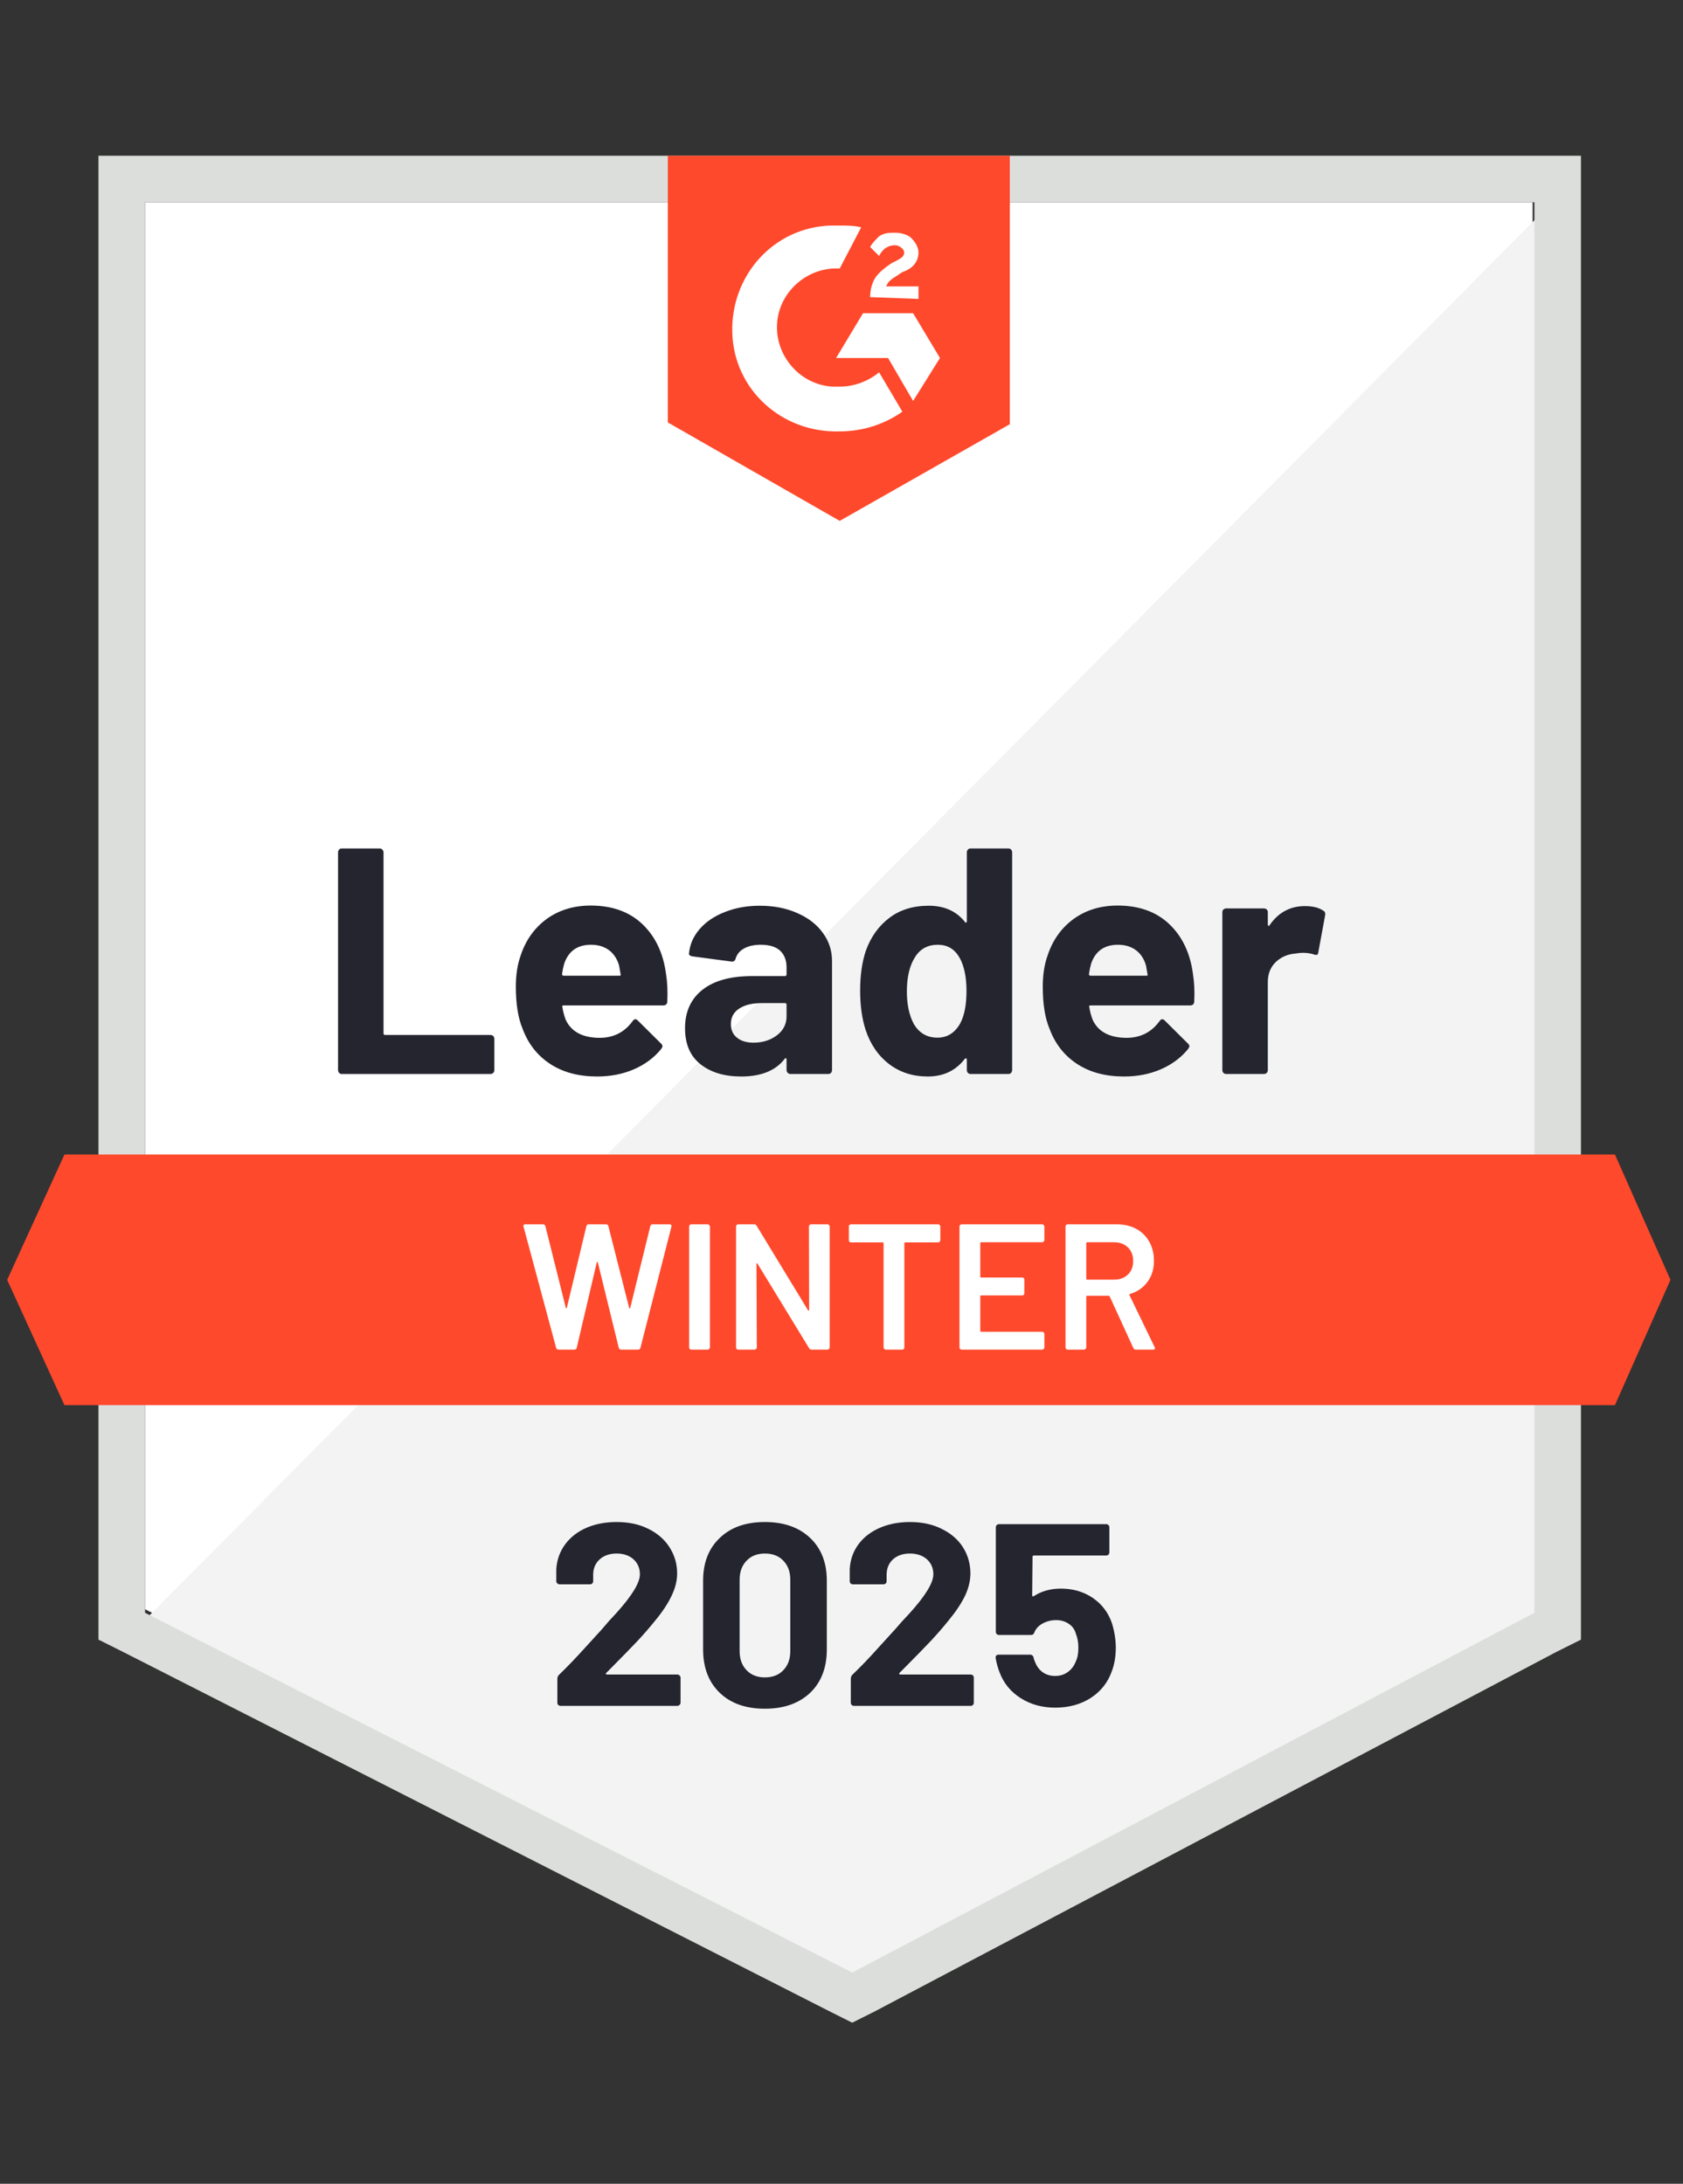
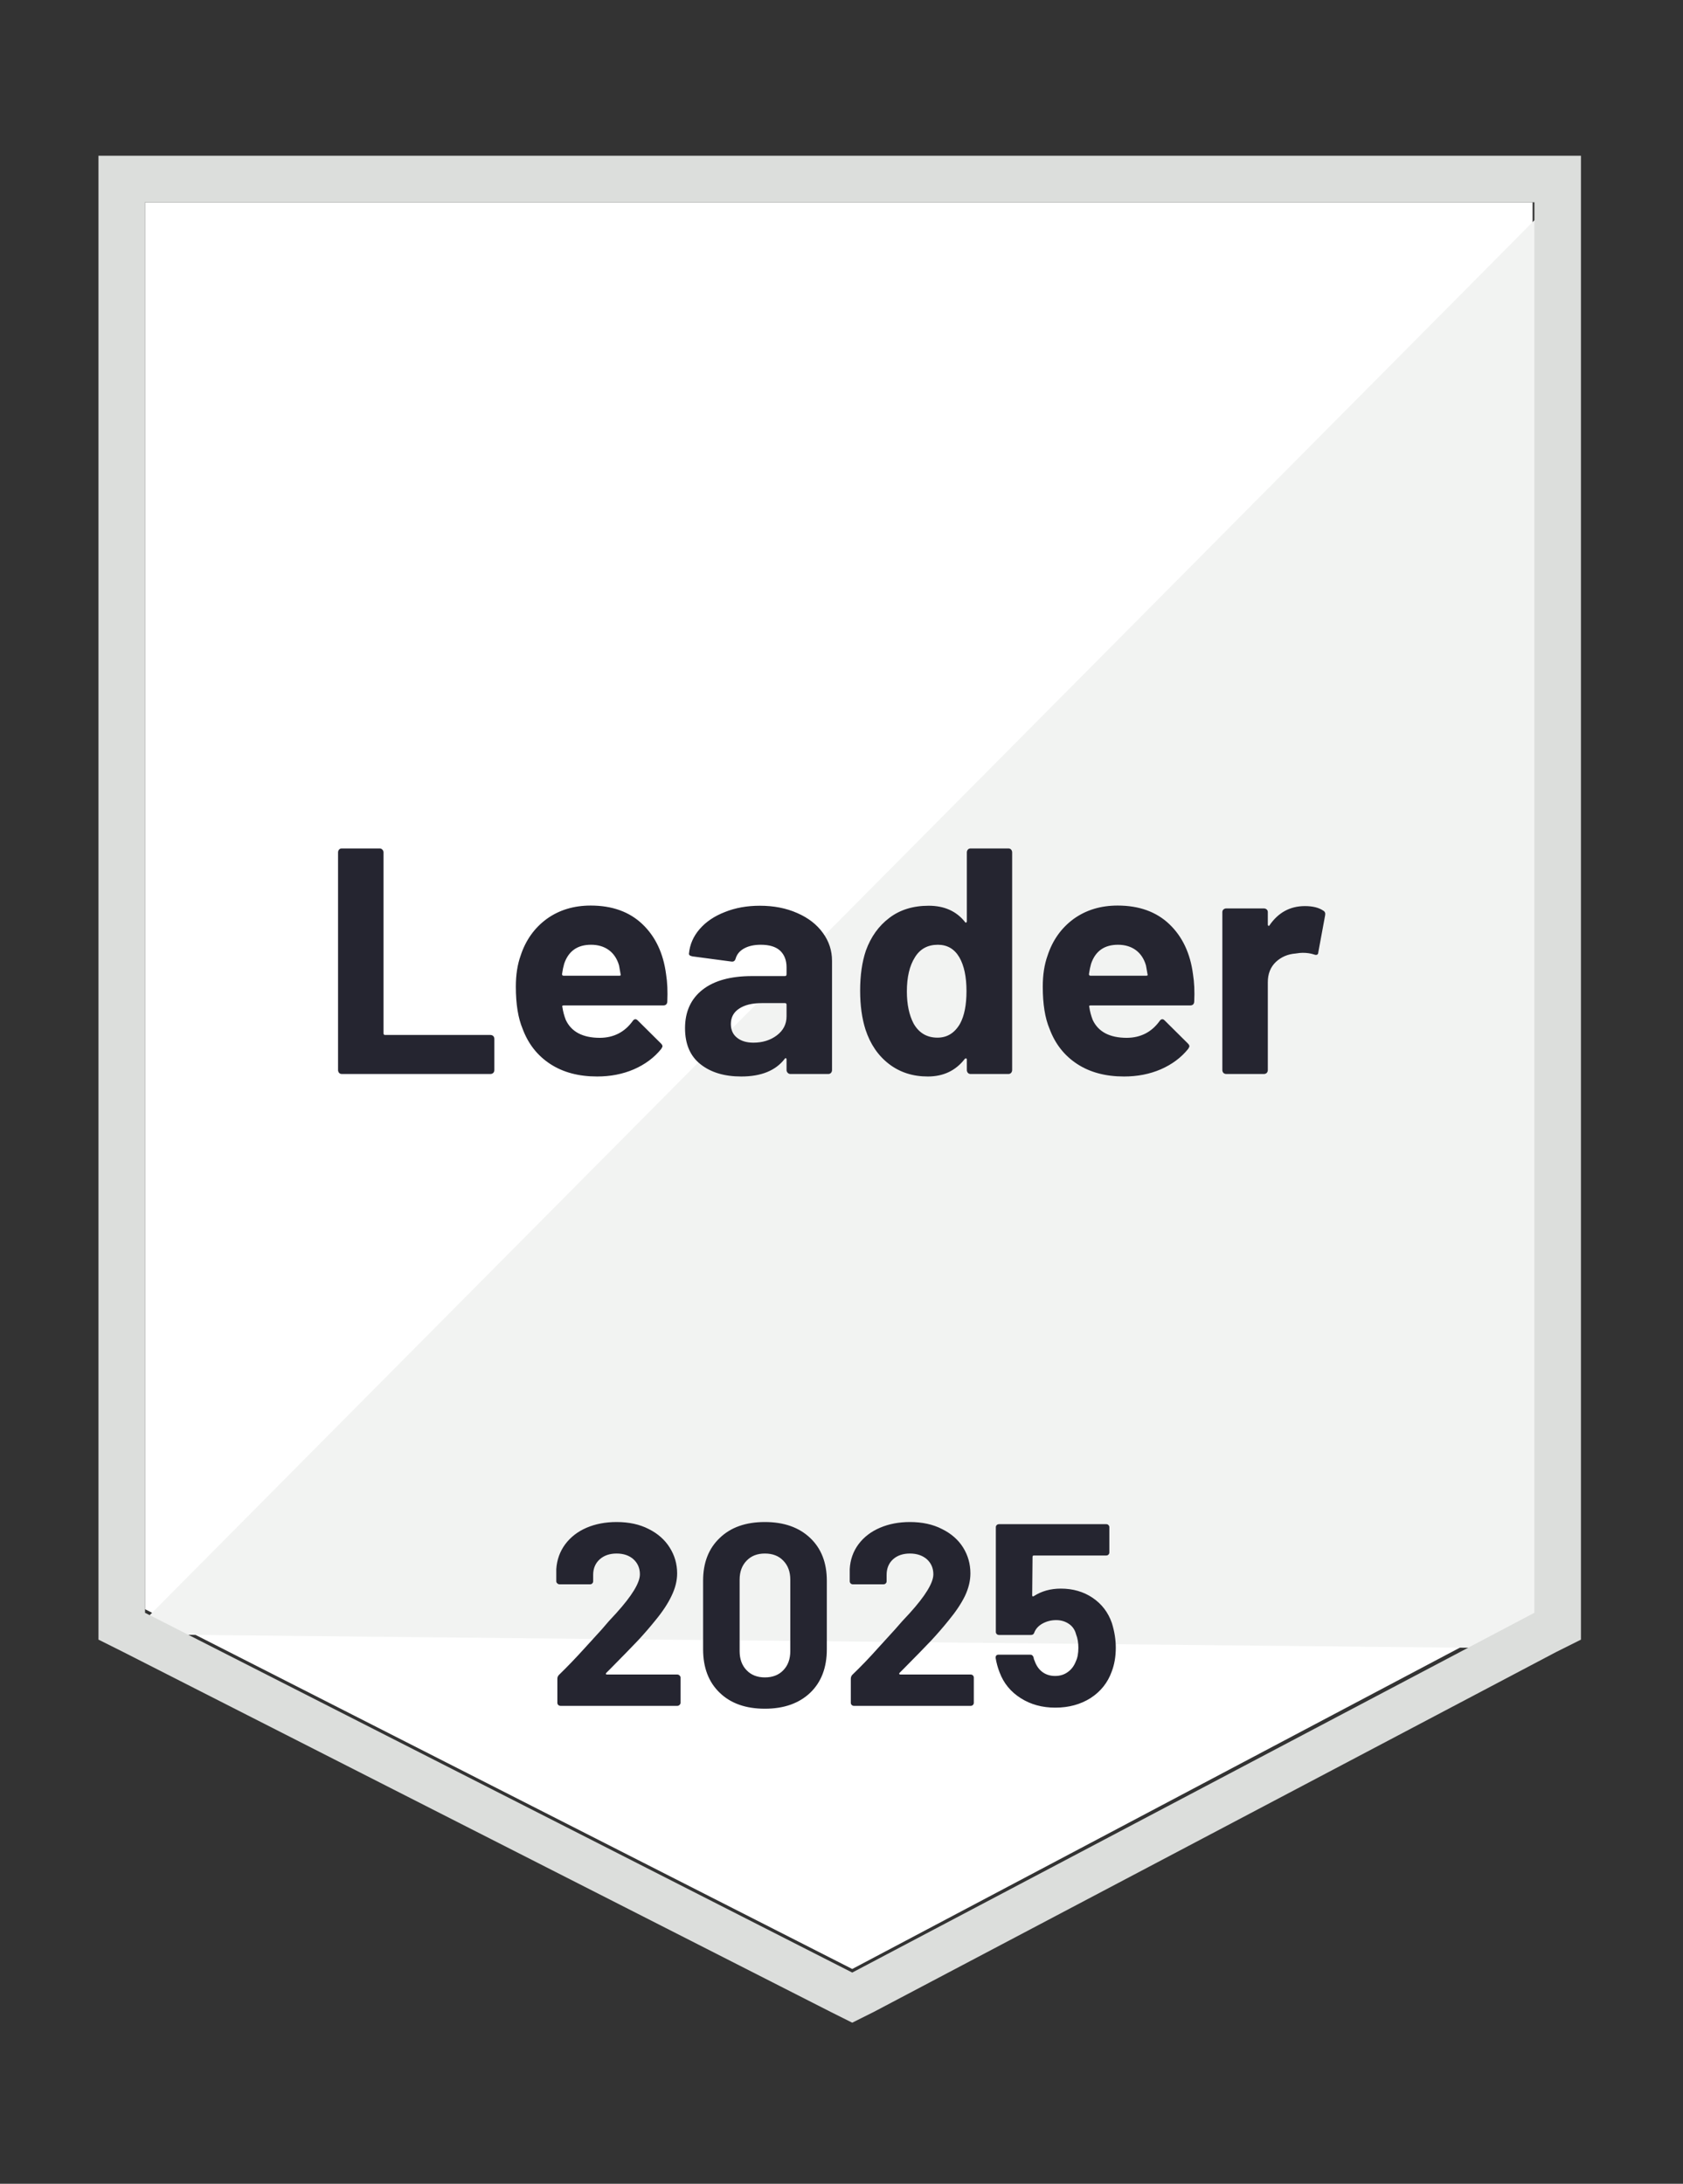
<svg xmlns="http://www.w3.org/2000/svg" width="94" height="122" viewBox="0 0 94 122" fill="none">
  <rect x="0" y="0" width="94" height="122" fill="#333333" stroke="none" />
  <path d="M8.1 89.9L47.6 110L85.6 89.9V11.3H8.1V89.9Z" fill="white" />
-   <path d="M86.401 11.6L7.301 91.3L48.301 111.6L86.401 92.1V11.6Z" fill="#F2F3F2" />
+   <path d="M86.401 11.6L7.301 91.3L86.401 92.1V11.6Z" fill="#F2F3F2" />
  <path d="M5.5 37.5V91.6L6.9 92.3L46.4 112.4L47.6 113L48.8 112.4L86.9 92.3L88.3 91.6V8.7H5.5V37.5ZM8.1 90.1V11.3H85.7V90.1L47.6 110.2L8.1 90.1Z" fill="#DCDEDC" />
-   <path d="M46.9 12.6C47.3 12.6 47.7 12.6 48.1 12.7L46.9 15C45.1 14.9 43.5 16.3 43.4 18.1C43.3 19.9 44.7 21.5 46.5 21.6H46.9C47.7 21.6 48.5 21.3 49.1 20.8L50.4 23C49.4 23.7 48.2 24.1 46.9 24.1C43.7 24.2 41 21.8 40.9 18.6C40.8 15.4 43.2 12.7 46.4 12.6H46.9ZM51 17.5L52.5 20L51 22.4L49.6 20H46.7L48.2 17.5H51ZM48.6 16.6C48.6 16.2 48.7 15.8 48.9 15.5C49.1 15.2 49.5 14.9 49.8 14.7L50 14.6C50.4 14.4 50.5 14.3 50.5 14.1C50.5 13.9 50.2 13.7 50 13.7C49.6 13.7 49.3 13.9 49.1 14.3L48.6 13.8C48.7 13.6 48.9 13.4 49.1 13.2C49.4 13 49.7 13 50 13C50.3 13 50.7 13.1 50.9 13.3C51.1 13.5 51.3 13.8 51.3 14.1C51.3 14.6 51 15 50.4 15.2L50.1 15.4C49.8 15.6 49.6 15.7 49.5 16H51.3V16.7L48.6 16.6ZM46.9 29.1L56.4 23.7V8.7H37.3V23.6L46.9 29.1ZM90.2 64.5H3.6L0.4 71.5L3.6 78.5H90.2L93.3 71.5L90.2 64.5Z" fill="#FF492C" />
  <path d="M19.091 60C19.031 60 18.981 59.98 18.941 59.94C18.901 59.893 18.881 59.84 18.881 59.78V47.62C18.881 47.56 18.901 47.507 18.941 47.46C18.981 47.42 19.031 47.4 19.091 47.4H21.201C21.261 47.4 21.311 47.42 21.351 47.46C21.398 47.507 21.421 47.56 21.421 47.62V57.73C21.421 57.79 21.451 57.82 21.511 57.82H27.391C27.451 57.82 27.504 57.84 27.551 57.88C27.591 57.927 27.611 57.98 27.611 58.04V59.78C27.611 59.84 27.591 59.893 27.551 59.94C27.504 59.98 27.451 60 27.391 60H19.091ZM37.201 54.42C37.274 54.873 37.297 55.383 37.271 55.95C37.264 56.097 37.188 56.17 37.041 56.17H31.481C31.407 56.17 31.384 56.2 31.411 56.26C31.444 56.5 31.508 56.74 31.601 56.98C31.914 57.647 32.551 57.98 33.511 57.98C34.278 57.973 34.884 57.663 35.331 57.05C35.377 56.977 35.431 56.94 35.491 56.94C35.531 56.94 35.574 56.963 35.621 57.01L36.911 58.29C36.971 58.35 37.001 58.403 37.001 58.45C37.001 58.477 36.977 58.527 36.931 58.6C36.538 59.087 36.028 59.467 35.401 59.74C34.781 60.007 34.097 60.14 33.351 60.14C32.318 60.14 31.444 59.907 30.731 59.44C30.017 58.973 29.504 58.32 29.191 57.48C28.938 56.88 28.811 56.093 28.811 55.12C28.811 54.46 28.901 53.88 29.081 53.38C29.361 52.527 29.844 51.847 30.531 51.34C31.224 50.84 32.044 50.59 32.991 50.59C34.191 50.59 35.154 50.937 35.881 51.63C36.608 52.323 37.047 53.253 37.201 54.42ZM33.011 52.78C32.251 52.78 31.751 53.133 31.511 53.84C31.464 54 31.424 54.193 31.391 54.42C31.391 54.48 31.421 54.51 31.481 54.51H34.591C34.664 54.51 34.688 54.48 34.661 54.42C34.601 54.073 34.571 53.907 34.571 53.92C34.464 53.56 34.278 53.28 34.011 53.08C33.737 52.88 33.404 52.78 33.011 52.78ZM42.441 50.6C43.221 50.6 43.917 50.737 44.531 51.01C45.144 51.277 45.621 51.647 45.961 52.12C46.301 52.587 46.471 53.107 46.471 53.68V59.78C46.471 59.84 46.451 59.893 46.411 59.94C46.371 59.98 46.321 60 46.261 60H44.151C44.091 60 44.041 59.98 44.001 59.94C43.954 59.893 43.931 59.84 43.931 59.78V59.19C43.931 59.157 43.921 59.133 43.901 59.12C43.874 59.107 43.851 59.117 43.831 59.15C43.324 59.81 42.514 60.14 41.401 60.14C40.461 60.14 39.704 59.913 39.131 59.46C38.551 59.007 38.261 58.333 38.261 57.44C38.261 56.52 38.587 55.803 39.241 55.29C39.888 54.783 40.811 54.53 42.011 54.53H43.841C43.901 54.53 43.931 54.5 43.931 54.44V54.04C43.931 53.647 43.811 53.337 43.571 53.11C43.331 52.89 42.971 52.78 42.491 52.78C42.124 52.78 41.818 52.847 41.571 52.98C41.324 53.113 41.164 53.3 41.091 53.54C41.057 53.673 40.981 53.733 40.861 53.72L38.681 53.43C38.534 53.403 38.468 53.35 38.481 53.27C38.528 52.763 38.727 52.307 39.081 51.9C39.434 51.493 39.904 51.177 40.491 50.95C41.071 50.717 41.721 50.6 42.441 50.6ZM42.081 58.25C42.594 58.25 43.031 58.113 43.391 57.84C43.751 57.567 43.931 57.213 43.931 56.78V56.13C43.931 56.07 43.901 56.04 43.841 56.04H42.551C42.011 56.04 41.587 56.143 41.281 56.35C40.974 56.55 40.821 56.837 40.821 57.21C40.821 57.537 40.934 57.79 41.161 57.97C41.388 58.157 41.694 58.25 42.081 58.25ZM54.001 47.62C54.001 47.56 54.021 47.507 54.061 47.46C54.101 47.42 54.151 47.4 54.211 47.4H56.321C56.381 47.4 56.431 47.42 56.471 47.46C56.511 47.507 56.531 47.56 56.531 47.62V59.78C56.531 59.84 56.511 59.893 56.471 59.94C56.431 59.98 56.381 60 56.321 60H54.211C54.151 60 54.101 59.98 54.061 59.94C54.021 59.893 54.001 59.84 54.001 59.78V59.19C54.001 59.157 53.987 59.137 53.961 59.13C53.934 59.123 53.911 59.13 53.891 59.15C53.384 59.81 52.694 60.14 51.821 60.14C50.981 60.14 50.258 59.907 49.651 59.44C49.044 58.973 48.608 58.333 48.341 57.52C48.141 56.893 48.041 56.167 48.041 55.34C48.041 54.487 48.148 53.743 48.361 53.11C48.641 52.337 49.078 51.727 49.671 51.28C50.264 50.827 50.998 50.6 51.871 50.6C52.737 50.6 53.411 50.9 53.891 51.5C53.911 51.54 53.934 51.553 53.961 51.54C53.987 51.527 54.001 51.503 54.001 51.47V47.62ZM53.621 57.19C53.861 56.75 53.981 56.143 53.981 55.37C53.981 54.57 53.847 53.94 53.581 53.48C53.307 53.013 52.907 52.78 52.381 52.78C51.814 52.78 51.388 53.013 51.101 53.48C50.801 53.953 50.651 54.59 50.651 55.39C50.651 56.11 50.778 56.71 51.031 57.19C51.331 57.71 51.774 57.97 52.361 57.97C52.901 57.97 53.321 57.71 53.621 57.19ZM66.631 54.42C66.704 54.873 66.728 55.383 66.701 55.95C66.694 56.097 66.618 56.17 66.471 56.17H60.911C60.837 56.17 60.814 56.2 60.841 56.26C60.874 56.5 60.938 56.74 61.031 56.98C61.344 57.647 61.981 57.98 62.941 57.98C63.708 57.973 64.314 57.663 64.761 57.05C64.808 56.977 64.861 56.94 64.921 56.94C64.961 56.94 65.004 56.963 65.051 57.01L66.341 58.29C66.401 58.35 66.431 58.403 66.431 58.45C66.431 58.477 66.407 58.527 66.361 58.6C65.968 59.087 65.457 59.467 64.831 59.74C64.211 60.007 63.528 60.14 62.781 60.14C61.748 60.14 60.874 59.907 60.161 59.44C59.447 58.973 58.934 58.32 58.621 57.48C58.367 56.88 58.241 56.093 58.241 55.12C58.241 54.46 58.331 53.88 58.511 53.38C58.791 52.527 59.274 51.847 59.961 51.34C60.654 50.84 61.474 50.59 62.421 50.59C63.621 50.59 64.584 50.937 65.311 51.63C66.037 52.323 66.478 53.253 66.631 54.42ZM62.441 52.78C61.681 52.78 61.181 53.133 60.941 53.84C60.894 54 60.854 54.193 60.821 54.42C60.821 54.48 60.851 54.51 60.911 54.51H64.021C64.094 54.51 64.118 54.48 64.091 54.42C64.031 54.073 64.001 53.907 64.001 53.92C63.894 53.56 63.708 53.28 63.441 53.08C63.167 52.88 62.834 52.78 62.441 52.78ZM72.881 50.62C73.314 50.62 73.654 50.703 73.901 50.87C74.001 50.923 74.037 51.013 74.011 51.14L73.631 53.2C73.624 53.34 73.541 53.38 73.381 53.32C73.201 53.26 72.991 53.23 72.751 53.23C72.657 53.23 72.528 53.243 72.361 53.27C71.927 53.303 71.561 53.46 71.261 53.74C70.961 54.027 70.811 54.403 70.811 54.87V59.78C70.811 59.84 70.791 59.893 70.751 59.94C70.704 59.98 70.651 60 70.591 60H68.491C68.431 60 68.377 59.98 68.331 59.94C68.291 59.893 68.271 59.84 68.271 59.78V50.96C68.271 50.9 68.291 50.85 68.331 50.81C68.377 50.77 68.431 50.75 68.491 50.75H70.591C70.651 50.75 70.704 50.77 70.751 50.81C70.791 50.85 70.811 50.9 70.811 50.96V51.65C70.811 51.683 70.821 51.707 70.841 51.72C70.868 51.733 70.888 51.727 70.901 51.7C71.394 50.98 72.054 50.62 72.881 50.62Z" fill="#252530" />
-   <path d="M31.201 75.4C31.127 75.4 31.081 75.367 31.061 75.3L29.241 68.53L29.23 68.49C29.23 68.43 29.267 68.4 29.34 68.4H30.32C30.394 68.4 30.441 68.433 30.46 68.5L31.601 73.06C31.607 73.08 31.617 73.09 31.631 73.09C31.644 73.09 31.654 73.08 31.66 73.06L32.751 68.5C32.77 68.433 32.814 68.4 32.88 68.4H33.84C33.914 68.4 33.961 68.433 33.98 68.5L35.141 73.07C35.147 73.09 35.157 73.1 35.17 73.1C35.184 73.1 35.194 73.09 35.2 73.07L36.321 68.5C36.34 68.433 36.387 68.4 36.461 68.4H37.391C37.484 68.4 37.52 68.443 37.501 68.53L35.77 75.3C35.751 75.367 35.704 75.4 35.63 75.4H34.7C34.627 75.4 34.581 75.367 34.56 75.3L33.391 70.53C33.384 70.51 33.374 70.497 33.361 70.49C33.347 70.49 33.337 70.503 33.331 70.53L32.211 75.3C32.191 75.367 32.147 75.4 32.081 75.4H31.201ZM38.611 75.4C38.577 75.4 38.547 75.387 38.52 75.36C38.501 75.34 38.49 75.313 38.49 75.28V68.52C38.49 68.487 38.501 68.46 38.52 68.44C38.547 68.413 38.577 68.4 38.611 68.4H39.531C39.564 68.4 39.59 68.413 39.611 68.44C39.637 68.46 39.651 68.487 39.651 68.52V75.28C39.651 75.313 39.637 75.34 39.611 75.36C39.59 75.387 39.564 75.4 39.531 75.4H38.611ZM45.181 68.52C45.181 68.487 45.191 68.46 45.211 68.44C45.237 68.413 45.267 68.4 45.3 68.4H46.221C46.254 68.4 46.281 68.413 46.3 68.44C46.327 68.46 46.34 68.487 46.34 68.52V75.28C46.34 75.313 46.327 75.34 46.3 75.36C46.281 75.387 46.254 75.4 46.221 75.4H45.331C45.264 75.4 45.217 75.373 45.191 75.32L42.31 70.6C42.297 70.58 42.284 70.57 42.27 70.57C42.257 70.577 42.251 70.593 42.251 70.62L42.27 75.28C42.27 75.313 42.257 75.34 42.23 75.36C42.211 75.387 42.184 75.4 42.151 75.4H41.23C41.197 75.4 41.167 75.387 41.141 75.36C41.12 75.34 41.111 75.313 41.111 75.28V68.52C41.111 68.487 41.12 68.46 41.141 68.44C41.167 68.413 41.197 68.4 41.23 68.4H42.12C42.187 68.4 42.234 68.427 42.261 68.48L45.13 73.2C45.144 73.22 45.157 73.227 45.17 73.22C45.184 73.22 45.191 73.207 45.191 73.18L45.181 68.52ZM52.401 68.4C52.434 68.4 52.461 68.413 52.48 68.44C52.507 68.46 52.52 68.487 52.52 68.52V69.29C52.52 69.323 52.507 69.35 52.48 69.37C52.461 69.397 52.434 69.41 52.401 69.41H50.56C50.527 69.41 50.511 69.427 50.511 69.46V75.28C50.511 75.313 50.501 75.34 50.48 75.36C50.454 75.387 50.424 75.4 50.391 75.4H49.471C49.437 75.4 49.41 75.387 49.391 75.36C49.364 75.34 49.35 75.313 49.35 75.28V69.46C49.35 69.427 49.334 69.41 49.3 69.41H47.531C47.497 69.41 47.467 69.397 47.441 69.37C47.42 69.35 47.41 69.323 47.41 69.29V68.52C47.41 68.487 47.42 68.46 47.441 68.44C47.467 68.413 47.497 68.4 47.531 68.4H52.401ZM58.331 69.28C58.331 69.313 58.317 69.34 58.291 69.36C58.27 69.387 58.244 69.4 58.211 69.4H54.8C54.767 69.4 54.751 69.417 54.751 69.45V71.32C54.751 71.353 54.767 71.37 54.8 71.37H57.09C57.124 71.37 57.154 71.38 57.181 71.4C57.2 71.427 57.211 71.457 57.211 71.49V72.25C57.211 72.283 57.2 72.313 57.181 72.34C57.154 72.36 57.124 72.37 57.09 72.37H54.8C54.767 72.37 54.751 72.387 54.751 72.42V74.35C54.751 74.383 54.767 74.4 54.8 74.4H58.211C58.244 74.4 58.27 74.413 58.291 74.44C58.317 74.46 58.331 74.487 58.331 74.52V75.28C58.331 75.313 58.317 75.34 58.291 75.36C58.27 75.387 58.244 75.4 58.211 75.4H53.711C53.677 75.4 53.647 75.387 53.62 75.36C53.6 75.34 53.59 75.313 53.59 75.28V68.52C53.59 68.487 53.6 68.46 53.62 68.44C53.647 68.413 53.677 68.4 53.711 68.4H58.211C58.244 68.4 58.27 68.413 58.291 68.44C58.317 68.46 58.331 68.487 58.331 68.52V69.28ZM63.441 75.4C63.374 75.4 63.327 75.37 63.3 75.31L61.98 72.43C61.967 72.403 61.947 72.39 61.92 72.39H60.721C60.687 72.39 60.67 72.407 60.67 72.44V75.28C60.67 75.313 60.657 75.34 60.63 75.36C60.611 75.387 60.584 75.4 60.55 75.4H59.63C59.597 75.4 59.567 75.387 59.541 75.36C59.52 75.34 59.511 75.313 59.511 75.28V68.52C59.511 68.487 59.52 68.46 59.541 68.44C59.567 68.413 59.597 68.4 59.63 68.4H62.38C62.787 68.4 63.147 68.483 63.461 68.65C63.774 68.823 64.017 69.063 64.191 69.37C64.364 69.683 64.451 70.04 64.451 70.44C64.451 70.9 64.331 71.29 64.091 71.61C63.857 71.937 63.531 72.163 63.111 72.29C63.097 72.29 63.087 72.297 63.081 72.31C63.074 72.323 63.074 72.337 63.081 72.35L64.49 75.26C64.504 75.287 64.51 75.307 64.51 75.32C64.51 75.373 64.474 75.4 64.4 75.4H63.441ZM60.721 69.4C60.687 69.4 60.67 69.417 60.67 69.45V71.44C60.67 71.473 60.687 71.49 60.721 71.49H62.221C62.541 71.49 62.8 71.393 63.001 71.2C63.194 71.013 63.291 70.763 63.291 70.45C63.291 70.137 63.194 69.883 63.001 69.69C62.8 69.497 62.541 69.4 62.221 69.4H60.721Z" fill="white" />
  <path d="M33.86 93.46C33.84 93.48 33.834 93.5 33.84 93.52C33.854 93.54 33.874 93.55 33.9 93.55H37.83C37.877 93.55 37.917 93.567 37.95 93.6C37.99 93.633 38.01 93.673 38.01 93.72V95.13C38.01 95.177 37.99 95.216 37.95 95.25C37.917 95.283 37.877 95.3 37.83 95.3H31.31C31.257 95.3 31.214 95.283 31.18 95.25C31.147 95.216 31.13 95.177 31.13 95.13V93.79C31.13 93.703 31.16 93.63 31.22 93.57C31.694 93.11 32.177 92.606 32.67 92.06C33.164 91.513 33.474 91.173 33.6 91.04C33.867 90.72 34.14 90.413 34.42 90.12C35.3 89.147 35.74 88.423 35.74 87.95C35.74 87.61 35.62 87.33 35.38 87.11C35.14 86.897 34.827 86.79 34.44 86.79C34.054 86.79 33.74 86.897 33.5 87.11C33.254 87.33 33.13 87.62 33.13 87.98V88.34C33.13 88.386 33.114 88.427 33.08 88.46C33.047 88.493 33.007 88.51 32.96 88.51H31.25C31.204 88.51 31.164 88.493 31.13 88.46C31.09 88.427 31.07 88.386 31.07 88.34V87.66C31.104 87.14 31.27 86.676 31.57 86.27C31.87 85.87 32.267 85.563 32.76 85.35C33.26 85.136 33.82 85.03 34.44 85.03C35.127 85.03 35.724 85.16 36.23 85.42C36.737 85.673 37.127 86.016 37.4 86.45C37.68 86.89 37.82 87.373 37.82 87.9C37.82 88.306 37.717 88.723 37.51 89.15C37.31 89.576 37.007 90.037 36.6 90.53C36.3 90.903 35.977 91.276 35.63 91.65C35.284 92.016 34.767 92.546 34.08 93.24L33.86 93.46ZM42.72 95.46C41.654 95.46 40.814 95.163 40.2 94.57C39.58 93.977 39.27 93.166 39.27 92.14V88.31C39.27 87.303 39.58 86.507 40.2 85.92C40.814 85.326 41.654 85.03 42.72 85.03C43.78 85.03 44.624 85.326 45.25 85.92C45.87 86.507 46.18 87.303 46.18 88.31V92.14C46.18 93.166 45.87 93.977 45.25 94.57C44.624 95.163 43.78 95.46 42.72 95.46ZM42.72 93.71C43.154 93.71 43.497 93.576 43.75 93.31C44.01 93.043 44.14 92.686 44.14 92.24V88.25C44.14 87.81 44.01 87.457 43.75 87.19C43.497 86.923 43.154 86.79 42.72 86.79C42.294 86.79 41.954 86.923 41.7 87.19C41.44 87.457 41.31 87.81 41.31 88.25V92.24C41.31 92.686 41.44 93.043 41.7 93.31C41.954 93.576 42.294 93.71 42.72 93.71ZM50.24 93.46C50.22 93.48 50.217 93.5 50.23 93.52C50.237 93.54 50.257 93.55 50.29 93.55H54.22C54.267 93.55 54.307 93.567 54.34 93.6C54.374 93.633 54.39 93.673 54.39 93.72V95.13C54.39 95.177 54.374 95.216 54.34 95.25C54.307 95.283 54.267 95.3 54.22 95.3H47.69C47.644 95.3 47.604 95.283 47.57 95.25C47.537 95.216 47.52 95.177 47.52 95.13V93.79C47.52 93.703 47.547 93.63 47.6 93.57C48.08 93.11 48.564 92.606 49.05 92.06C49.544 91.513 49.854 91.173 49.98 91.04C50.254 90.72 50.53 90.413 50.81 90.12C51.69 89.147 52.13 88.423 52.13 87.95C52.13 87.61 52.01 87.33 51.77 87.11C51.524 86.897 51.207 86.79 50.82 86.79C50.434 86.79 50.12 86.897 49.88 87.11C49.64 87.33 49.52 87.62 49.52 87.98V88.34C49.52 88.386 49.504 88.427 49.47 88.46C49.437 88.493 49.394 88.51 49.34 88.51H47.63C47.584 88.51 47.544 88.493 47.51 88.46C47.477 88.427 47.46 88.386 47.46 88.34V87.66C47.487 87.14 47.65 86.676 47.95 86.27C48.25 85.87 48.65 85.563 49.15 85.35C49.65 85.136 50.207 85.03 50.82 85.03C51.507 85.03 52.104 85.16 52.61 85.42C53.124 85.673 53.517 86.016 53.79 86.45C54.064 86.89 54.2 87.373 54.2 87.9C54.2 88.306 54.1 88.723 53.9 89.15C53.694 89.576 53.387 90.037 52.98 90.53C52.68 90.903 52.357 91.276 52.01 91.65C51.664 92.016 51.147 92.546 50.46 93.24L50.24 93.46ZM62.1 90.67C62.247 91.143 62.32 91.603 62.32 92.05C62.32 92.543 62.244 92.99 62.09 93.39C61.87 94.003 61.48 94.493 60.92 94.86C60.354 95.22 59.694 95.4 58.94 95.4C58.207 95.4 57.564 95.223 57.01 94.87C56.45 94.516 56.057 94.037 55.83 93.43C55.73 93.177 55.657 92.91 55.61 92.63V92.6C55.61 92.493 55.667 92.44 55.78 92.44H57.54C57.634 92.44 57.697 92.493 57.73 92.6C57.737 92.66 57.75 92.71 57.77 92.75C57.79 92.79 57.804 92.823 57.81 92.85C57.91 93.103 58.057 93.296 58.25 93.43C58.444 93.563 58.67 93.63 58.93 93.63C59.204 93.63 59.44 93.556 59.64 93.41C59.84 93.27 59.99 93.07 60.09 92.81C60.184 92.617 60.23 92.363 60.23 92.05C60.23 91.77 60.187 91.52 60.1 91.3C60.034 91.046 59.9 90.853 59.7 90.72C59.494 90.58 59.257 90.51 58.99 90.51C58.717 90.51 58.464 90.573 58.23 90.7C58.004 90.826 57.85 90.993 57.77 91.2C57.744 91.293 57.68 91.34 57.58 91.34H55.8C55.747 91.34 55.704 91.323 55.67 91.29C55.637 91.257 55.62 91.216 55.62 91.17V85.32C55.62 85.273 55.637 85.233 55.67 85.2C55.704 85.166 55.747 85.15 55.8 85.15H61.79C61.837 85.15 61.877 85.166 61.91 85.2C61.944 85.233 61.96 85.273 61.96 85.32V86.73C61.96 86.776 61.944 86.817 61.91 86.85C61.877 86.883 61.837 86.9 61.79 86.9H57.74C57.694 86.9 57.67 86.927 57.67 86.98L57.65 89.12C57.65 89.186 57.68 89.203 57.74 89.17C58.174 88.89 58.677 88.75 59.25 88.75C59.924 88.75 60.514 88.92 61.02 89.26C61.534 89.606 61.894 90.076 62.1 90.67Z" fill="#252530" />
</svg>